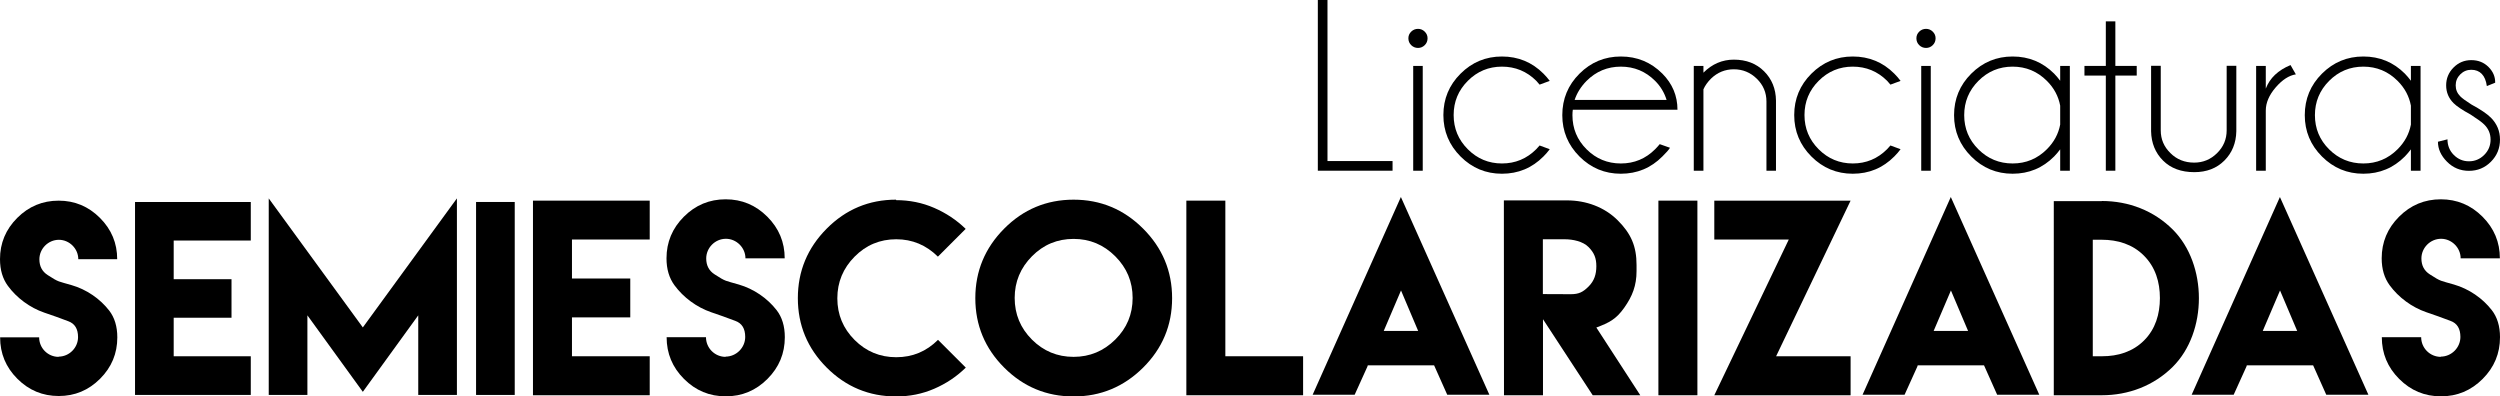
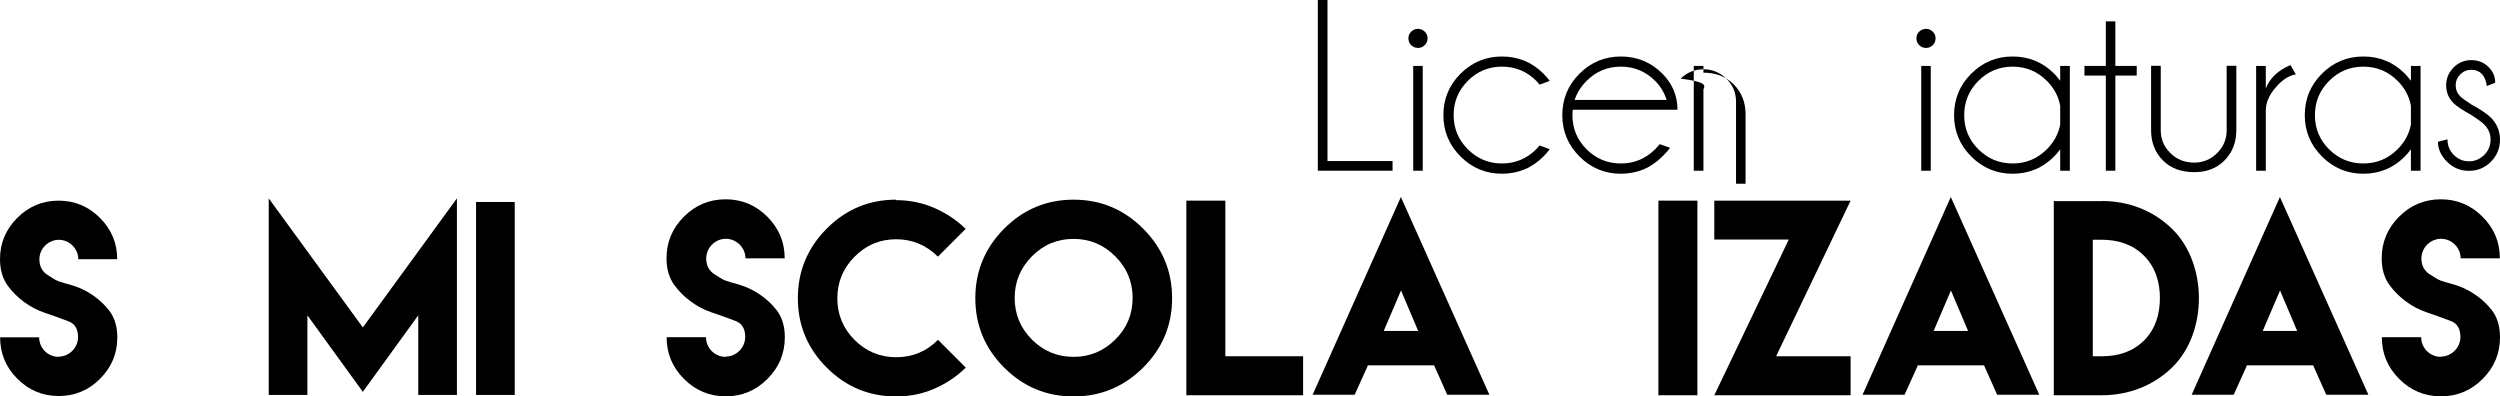
<svg xmlns="http://www.w3.org/2000/svg" version="1.1" x="0px" y="0px" width="932.936px" height="147.947px" viewBox="0 0 932.936 147.947" style="enable-background:new 0 0 932.936 147.947;" xml:space="preserve">
  <defs>
</defs>
  <g>
    <g>
      <g>
        <path d="M491.779,63.705V0h3.604v60.1h24.283v3.604H491.779z" />
        <path d="M531.673,11.804c0.705,0.691,1.059,1.517,1.059,2.478c0,1.021-0.354,1.877-1.059,2.568     c-0.706,0.691-1.54,1.036-2.5,1.036c-0.991,0-1.84-0.345-2.545-1.036c-0.706-0.691-1.059-1.547-1.059-2.568     c0-0.961,0.353-1.786,1.059-2.478c0.705-0.691,1.554-1.036,2.545-1.036C530.133,10.768,530.967,11.113,531.673,11.804z      M530.93,24.599v39.106h-3.559V24.599H530.93z" />
        <path d="M574.541,54.289l3.784,1.397c-0.691,0.931-1.472,1.832-2.343,2.703c-4.265,4.296-9.432,6.443-15.498,6.443     c-6.008,0-11.151-2.14-15.431-6.42c-4.28-4.281-6.42-9.439-6.42-15.476s2.14-11.188,6.42-15.453     c4.28-4.264,9.423-6.397,15.431-6.397c6.066,0,11.233,2.133,15.498,6.397c0.871,0.872,1.651,1.773,2.343,2.703l-3.784,1.397     c-0.391-0.48-0.811-0.961-1.261-1.442c-3.544-3.514-7.81-5.271-12.795-5.271c-4.956,0-9.199,1.765-12.727,5.293     c-3.53,3.53-5.294,7.788-5.294,12.773c0,4.986,1.764,9.244,5.294,12.773c3.529,3.529,7.772,5.293,12.727,5.293     c4.985,0,9.25-1.772,12.795-5.316C573.73,55.235,574.15,54.769,574.541,54.289z" />
        <path d="M586.93,40.953c-0.09,0.631-0.135,1.307-0.135,2.027c0,4.986,1.764,9.236,5.294,12.75     c3.529,3.514,7.786,5.271,12.772,5.271c4.985,0,9.251-1.772,12.795-5.316c0.6-0.601,1.171-1.231,1.712-1.892l3.829,1.352     c-0.451,0.751-1.397,1.832-2.838,3.244c-4.265,4.296-9.432,6.443-15.498,6.443c-6.008,0-11.151-2.14-15.431-6.42     c-4.28-4.281-6.42-9.423-6.42-15.431c0-6.067,2.14-11.233,6.42-15.498c4.28-4.264,9.423-6.397,15.431-6.397     c6.067,0,11.233,2.133,15.498,6.397c3.754,3.784,5.632,8.275,5.632,13.471H586.93z M587.606,37.304h34.33     c-0.841-2.733-2.268-5.106-4.28-7.118c-3.544-3.544-7.81-5.316-12.795-5.316c-4.986,0-9.251,1.773-12.795,5.316     C589.964,32.318,588.477,34.691,587.606,37.304z" />
-         <path d="M635.677,33.339v30.366h-3.604V24.599h3.604v2.523c3.244-3.244,7.028-4.866,11.353-4.866     c4.625,0,8.387,1.449,11.286,4.348c2.898,2.898,4.377,6.54,4.438,10.925v26.176h-3.559V37.889c0-3.334-1.202-6.172-3.604-8.515     c-2.403-2.343-5.256-3.514-8.56-3.514c-3.274,0-6.112,1.156-8.515,3.469C637.224,30.621,636.278,31.958,635.677,33.339z" />
-         <path d="M705.464,54.289l3.784,1.397c-0.691,0.931-1.472,1.832-2.343,2.703c-4.265,4.296-9.432,6.443-15.498,6.443     c-6.008,0-11.151-2.14-15.431-6.42c-4.28-4.281-6.42-9.439-6.42-15.476s2.14-11.188,6.42-15.453     c4.28-4.264,9.423-6.397,15.431-6.397c6.066,0,11.233,2.133,15.498,6.397c0.871,0.872,1.651,1.773,2.343,2.703l-3.784,1.397     c-0.391-0.48-0.811-0.961-1.261-1.442c-3.544-3.514-7.81-5.271-12.795-5.271c-4.956,0-9.199,1.765-12.727,5.293     c-3.53,3.53-5.294,7.788-5.294,12.773c0,4.986,1.764,9.244,5.294,12.773c3.529,3.529,7.772,5.293,12.727,5.293     c4.985,0,9.251-1.772,12.795-5.316C704.653,55.235,705.073,54.769,705.464,54.289z" />
+         <path d="M635.677,33.339v30.366h-3.604V24.599h3.604v2.523c4.625,0,8.387,1.449,11.286,4.348c2.898,2.898,4.377,6.54,4.438,10.925v26.176h-3.559V37.889c0-3.334-1.202-6.172-3.604-8.515     c-2.403-2.343-5.256-3.514-8.56-3.514c-3.274,0-6.112,1.156-8.515,3.469C637.224,30.621,636.278,31.958,635.677,33.339z" />
        <path d="M721.255,11.804c0.705,0.691,1.059,1.517,1.059,2.478c0,1.021-0.354,1.877-1.059,2.568     c-0.706,0.691-1.54,1.036-2.5,1.036c-0.991,0-1.84-0.345-2.546-1.036c-0.706-0.691-1.059-1.547-1.059-2.568     c0-0.961,0.353-1.786,1.059-2.478c0.705-0.691,1.554-1.036,2.546-1.036C719.716,10.768,720.549,11.113,721.255,11.804z      M720.512,24.599v39.106h-3.559V24.599H720.512z" />
        <path d="M772.413,63.705h-3.604V55.73c-0.691,0.931-1.442,1.818-2.253,2.658c-4.265,4.296-9.432,6.443-15.498,6.443     c-6.008,0-11.151-2.14-15.431-6.42c-4.28-4.281-6.42-9.423-6.42-15.431c0-6.067,2.14-11.233,6.42-15.498     c4.28-4.264,9.423-6.397,15.431-6.397c6.067,0,11.233,2.133,15.498,6.397c0.811,0.841,1.561,1.728,2.253,2.658v-5.541h3.604     V63.705z M768.808,46.494v-7.073c-0.661-3.514-2.313-6.593-4.956-9.236c-3.544-3.544-7.81-5.316-12.795-5.316     c-4.986,0-9.244,1.773-12.772,5.316c-3.53,3.544-5.294,7.81-5.294,12.795c0,4.986,1.764,9.236,5.294,12.75     c3.529,3.514,7.786,5.271,12.772,5.271c4.985,0,9.251-1.772,12.795-5.316C766.495,53.043,768.147,49.979,768.808,46.494z" />
        <path d="M785.838,24.599V7.974h3.559v16.624h7.974v3.604h-7.974v35.502h-3.559V28.203h-7.974v-3.604H785.838z" />
        <path d="M818.862,64.245c-4.896,0-8.785-1.442-11.669-4.325c-2.883-2.883-4.37-6.533-4.46-10.948V24.554h3.604v24.103     c0,3.304,1.201,6.127,3.604,8.47c2.372,2.373,5.331,3.559,8.875,3.559c3.304,0,6.15-1.179,8.537-3.536s3.582-5.188,3.582-8.493     V24.554h3.604v24.419c-0.09,4.415-1.577,8.064-4.46,10.948C827.197,62.804,823.457,64.245,818.862,64.245z" />
        <path d="M856.751,27.753c-2.553,0.39-5.062,2.012-7.524,4.866c-2.463,2.854-3.694,5.737-3.694,8.65v22.436h-3.604V24.599h3.604     v8.47c1.501-3.935,4.58-6.863,9.236-8.785L856.751,27.753z" />
        <path d="M903.291,63.705h-3.604V55.73c-0.691,0.931-1.442,1.818-2.253,2.658c-4.265,4.296-9.432,6.443-15.498,6.443     c-6.008,0-11.151-2.14-15.431-6.42c-4.28-4.281-6.42-9.423-6.42-15.431c0-6.067,2.14-11.233,6.42-15.498     c4.28-4.264,9.423-6.397,15.431-6.397c6.067,0,11.233,2.133,15.498,6.397c0.811,0.841,1.561,1.728,2.253,2.658v-5.541h3.604     V63.705z M899.687,46.494v-7.073c-0.661-3.514-2.313-6.593-4.956-9.236c-3.544-3.544-7.81-5.316-12.795-5.316     c-4.986,0-9.244,1.773-12.772,5.316c-3.53,3.544-5.294,7.81-5.294,12.795c0,4.986,1.764,9.236,5.294,12.75     c3.529,3.514,7.786,5.271,12.772,5.271c4.985,0,9.251-1.772,12.795-5.316C897.373,53.043,899.026,49.979,899.687,46.494z" />
        <path d="M921.898,42.71c-3.034-1.651-5.136-3.064-6.307-4.235c-1.832-1.832-2.748-4.039-2.748-6.623     c0-2.583,0.916-4.798,2.748-6.646c1.832-1.847,4.039-2.77,6.623-2.77c2.583,0,4.731,0.856,6.443,2.568     c1.651,1.652,2.478,3.544,2.478,5.677v0.18l-3.109,1.261c-0.27-2.012-0.901-3.529-1.892-4.55     c-0.991-1.021-2.298-1.532-3.92-1.532c-1.592,0-2.959,0.571-4.1,1.712c-1.142,1.142-1.712,2.508-1.712,4.1     c0,1.592,0.57,2.958,1.712,4.1c0.66,0.691,2.057,1.712,4.19,3.064c3.394,1.832,5.812,3.469,7.253,4.911     c2.253,2.283,3.379,5.001,3.379,8.155c0,3.244-1.126,6-3.379,8.267c-2.253,2.268-4.986,3.402-8.2,3.402     c-3.214,0-5.947-1.134-8.2-3.402c-2.253-2.267-3.379-4.753-3.379-7.456l3.559-0.901c0,2.313,0.788,4.258,2.365,5.834     c1.577,1.577,3.461,2.366,5.654,2.366c2.192,0,4.084-0.788,5.677-2.366c1.592-1.576,2.388-3.491,2.388-5.744     c0-2.192-0.796-4.07-2.388-5.632C926.192,45.609,924.48,44.362,921.898,42.71z" />
      </g>
      <g>
-         <path d="M242.457,74.872v14.507h-29.014v14.552h21.76v14.507h-21.76v14.507h29.014v14.552h-29.014h-14.552V74.872H242.457z" />
        <path d="M270.75,133.08c4.01,0,7.344-3.334,7.344-7.344c0-3.109-1.216-5.091-3.694-5.992c-5.226-1.937-3.965-1.487-9.056-3.244     c-5.361-1.847-10.317-5.496-13.651-10.047c-1.982-2.703-2.973-6.037-2.973-10.047c0-6.037,2.163-11.218,6.488-15.543     c4.325-4.325,9.506-6.488,15.588-6.488c6.037,0,11.218,2.163,15.543,6.488s6.488,9.506,6.488,15.543h-14.642     c0-3.965-3.334-7.299-7.299-7.299c-4.01,0-7.344,3.334-7.344,7.344c0,2.613,1.036,4.595,3.154,5.947     c4.325,2.793,3.829,2.253,9.011,3.784c5.587,1.622,10.632,5.091,14.102,9.551c2.027,2.613,3.064,5.992,3.064,10.092     c0,6.082-2.163,11.263-6.488,15.588c-4.325,4.325-9.506,6.488-15.543,6.488c-6.082,0-11.263-2.163-15.588-6.488     c-4.325-4.325-6.488-9.506-6.488-15.588h14.687c0,4.055,3.289,7.344,7.344,7.344L270.75,133.08z" />
        <path d="M334.365,74.691c5.046,0,9.776,0.946,14.237,2.883c4.46,1.937,8.38,4.55,11.759,7.839l-10.362,10.362     c-4.37-4.325-9.551-6.488-15.543-6.488c-6.082,0-11.263,2.163-15.543,6.488c-4.28,4.325-6.443,9.506-6.443,15.543     c0,6.082,2.163,11.263,6.443,15.543c4.28,4.28,9.461,6.443,15.543,6.443s11.263-2.163,15.588-6.488l10.362,10.362     c-3.379,3.334-7.299,5.947-11.759,7.884c-4.46,1.937-9.191,2.883-14.237,2.883c-10.092,0-18.742-3.604-25.905-10.768     s-10.768-15.814-10.768-25.905s3.604-18.742,10.768-25.95s15.814-10.813,25.905-10.813L334.365,74.691z" />
        <path d="M426.588,85.324c7.208,7.208,10.813,15.859,10.813,25.95s-3.604,18.742-10.813,25.905s-15.859,10.768-25.95,10.768     c-10.092,0-18.742-3.604-25.905-10.768s-10.768-15.814-10.768-25.905s3.604-18.742,10.768-25.95s15.814-10.813,25.905-10.813     C410.729,74.511,419.379,78.115,426.588,85.324z M385.094,95.641c-4.28,4.325-6.443,9.506-6.443,15.543     c0,6.082,2.163,11.263,6.443,15.543c4.28,4.28,9.461,6.443,15.543,6.443c6.037,0,11.218-2.163,15.543-6.443     c4.325-4.28,6.488-9.461,6.488-15.543c0-6.037-2.163-11.218-6.488-15.543s-9.506-6.488-15.543-6.488     C394.555,89.153,389.374,91.316,385.094,95.641z" />
        <path d="M457.268,74.872v58.073h29.014v14.552h-43.566V74.872H457.268z" />
        <path d="M510.251,136.864l-4.731,10.452h-2.523h-0.586h-9.461h-3.109l32.934-73.796l33.024,73.796h-3.109h-9.461h-0.631h-2.523     l-4.685-10.497l-0.225-0.496h-24.734L510.251,136.864z M529.218,123.484l-6.397-15.093l-6.443,15.093H529.218z" />
-         <path d="M561.205,74.782h23.608c6.983,0,13.876,2.433,18.877,7.434c5.001,5.001,7.028,9.686,7.028,16.67v2.253     c0,5.406-1.532,9.371-4.595,13.696s-5.632,5.587-10.407,7.389l16.399,25.275h-17.751l-18.562-28.383v28.383H561.25     L561.205,74.782z M586.164,109.788c3.019,0,4.55-0.766,6.668-2.883c2.117-2.117,2.883-4.55,2.883-7.569     c0-2.973-0.766-4.956-2.883-7.118c-2.117-2.163-5.902-2.928-8.92-2.928h-8.155v20.454L586.164,109.788z" />
        <path d="M618.873,74.872h14.552v72.625h-14.552V74.872z" />
        <path d="M690.597,74.872l-27.798,58.073h27.798v14.552h-50.865l27.798-58.118h-27.798V74.872H690.597z" />
        <path d="M715.466,136.864l-4.731,10.452h-2.523h-0.586h-9.461h-3.109l32.934-73.796l33.024,73.796h-3.109h-9.461h-0.631h-2.523     l-4.685-10.497l-0.225-0.496h-24.734L715.466,136.864z M734.433,123.484l-6.398-15.093l-6.443,15.093H734.433z" />
        <path d="M784.352,75.007c9.957,0,19.373,3.559,26.491,10.678c12.975,12.975,12.975,38.25,0,51.18     c-7.118,7.073-16.534,10.632-26.491,10.632h-17.931V75.052h17.931V75.007z M784.442,132.945c5.947,0,11.443-1.667,15.678-5.902     c4.235-4.235,5.902-9.822,5.902-15.814c0-5.947-1.667-11.534-5.947-15.814c-4.235-4.28-9.821-5.947-15.768-5.947h-3.334v43.476     h3.424H784.442z" />
        <path d="M838.28,136.864l-4.731,10.452h-2.523h-0.586h-9.461h-3.109l32.934-73.796l33.024,73.796h-3.109h-9.461h-0.631h-2.523     l-4.685-10.497l-0.225-0.496H838.46L838.28,136.864z M857.247,123.484l-6.398-15.093l-6.443,15.093H857.247z" />
        <path d="M910.815,133.08c4.01,0,7.344-3.334,7.344-7.344c0-3.109-1.216-5.091-3.694-5.992c-5.226-1.937-3.965-1.487-9.056-3.244     c-5.361-1.847-10.317-5.496-13.651-10.047c-1.982-2.703-2.974-6.037-2.974-10.047c0-6.037,2.163-11.218,6.488-15.543     s9.506-6.488,15.588-6.488c6.037,0,11.218,2.163,15.543,6.488s6.488,9.506,6.488,15.543h-14.642c0-3.965-3.334-7.299-7.299-7.299     c-4.01,0-7.344,3.334-7.344,7.344c0,2.613,1.036,4.595,3.154,5.947c4.325,2.793,3.829,2.253,9.011,3.784     c5.587,1.622,10.632,5.091,14.102,9.551c2.027,2.613,3.064,5.992,3.064,10.092c0,6.082-2.163,11.263-6.488,15.588     c-4.325,4.325-9.506,6.488-15.543,6.488c-6.082,0-11.263-2.163-15.588-6.488c-4.325-4.325-6.488-9.506-6.488-15.588h14.687     c0,4.055,3.289,7.344,7.344,7.344L910.815,133.08z" />
      </g>
    </g>
    <g>
      <path d="M21.844,133.087c3.976,0,7.281-3.306,7.281-7.281c0-3.082-1.206-5.048-3.663-5.941c-5.182-1.921-3.931-1.474-8.979-3.216    c-5.316-1.832-10.23-5.45-13.535-9.962C0.983,104.006,0,100.7,0,96.725c0-5.986,2.144-11.123,6.433-15.411    c4.288-4.288,9.426-6.433,15.456-6.433c5.986,0,11.123,2.144,15.411,6.433c4.288,4.288,6.433,9.426,6.433,15.411H29.215    c0-3.931-3.306-7.237-7.237-7.237c-3.976,0-7.281,3.306-7.281,7.281c0,2.591,1.027,4.556,3.127,5.897    c4.288,2.77,3.797,2.234,8.934,3.752c5.539,1.608,10.542,5.048,13.982,9.47c2.01,2.591,3.038,5.941,3.038,10.006    c0,6.031-2.144,11.168-6.433,15.456c-4.288,4.288-9.426,6.433-15.411,6.433c-6.031,0-11.168-2.144-15.456-6.433    c-4.288-4.288-6.433-9.426-6.433-15.456h14.563c0,4.02,3.261,7.281,7.281,7.281L21.844,133.087z" />
-       <path d="M93.586,75.372v14.384H64.818v14.429h21.576v14.384H64.818v14.384h28.768v14.429H64.818H50.389v-72.01H93.586z" />
      <path d="M135.398,122.187l35.111-48.155v73.35H156.08v-29.706l-20.683,28.545l-20.683-28.545v29.706h-14.429v-73.35    L135.398,122.187z" />
      <path d="M177.656,75.372h14.429v72.01h-14.429V75.372z" />
    </g>
  </g>
</svg>